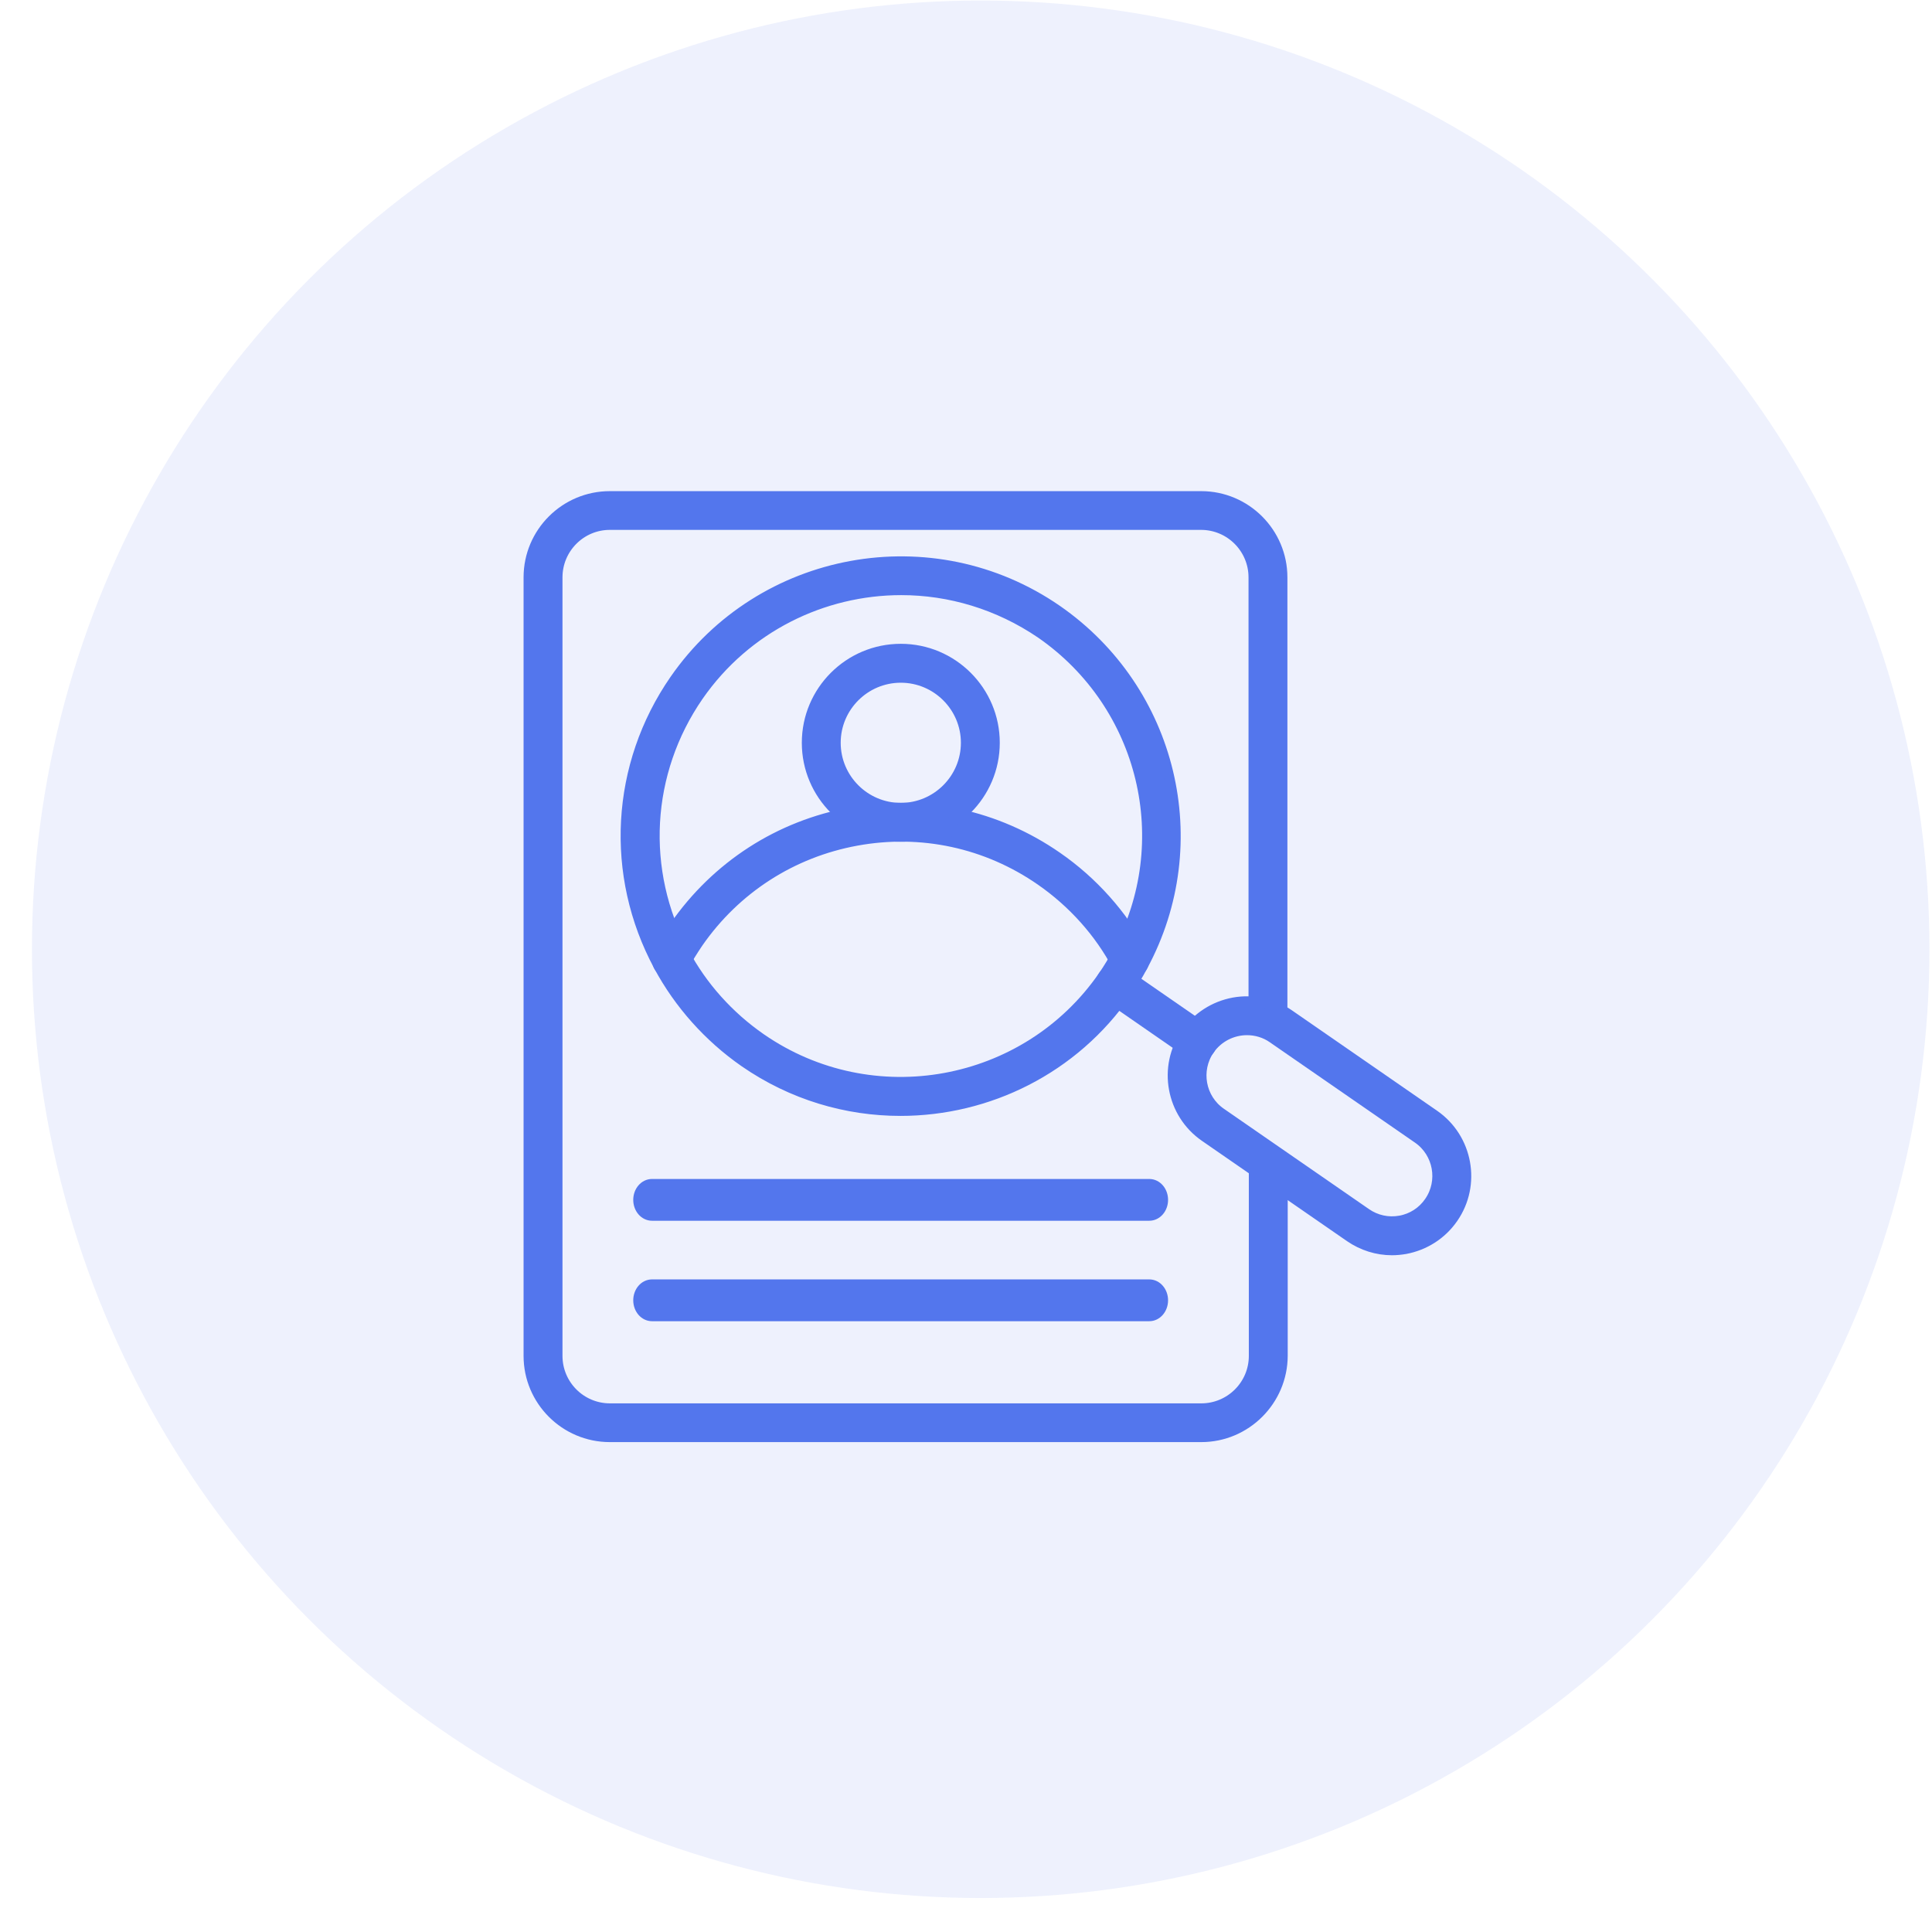
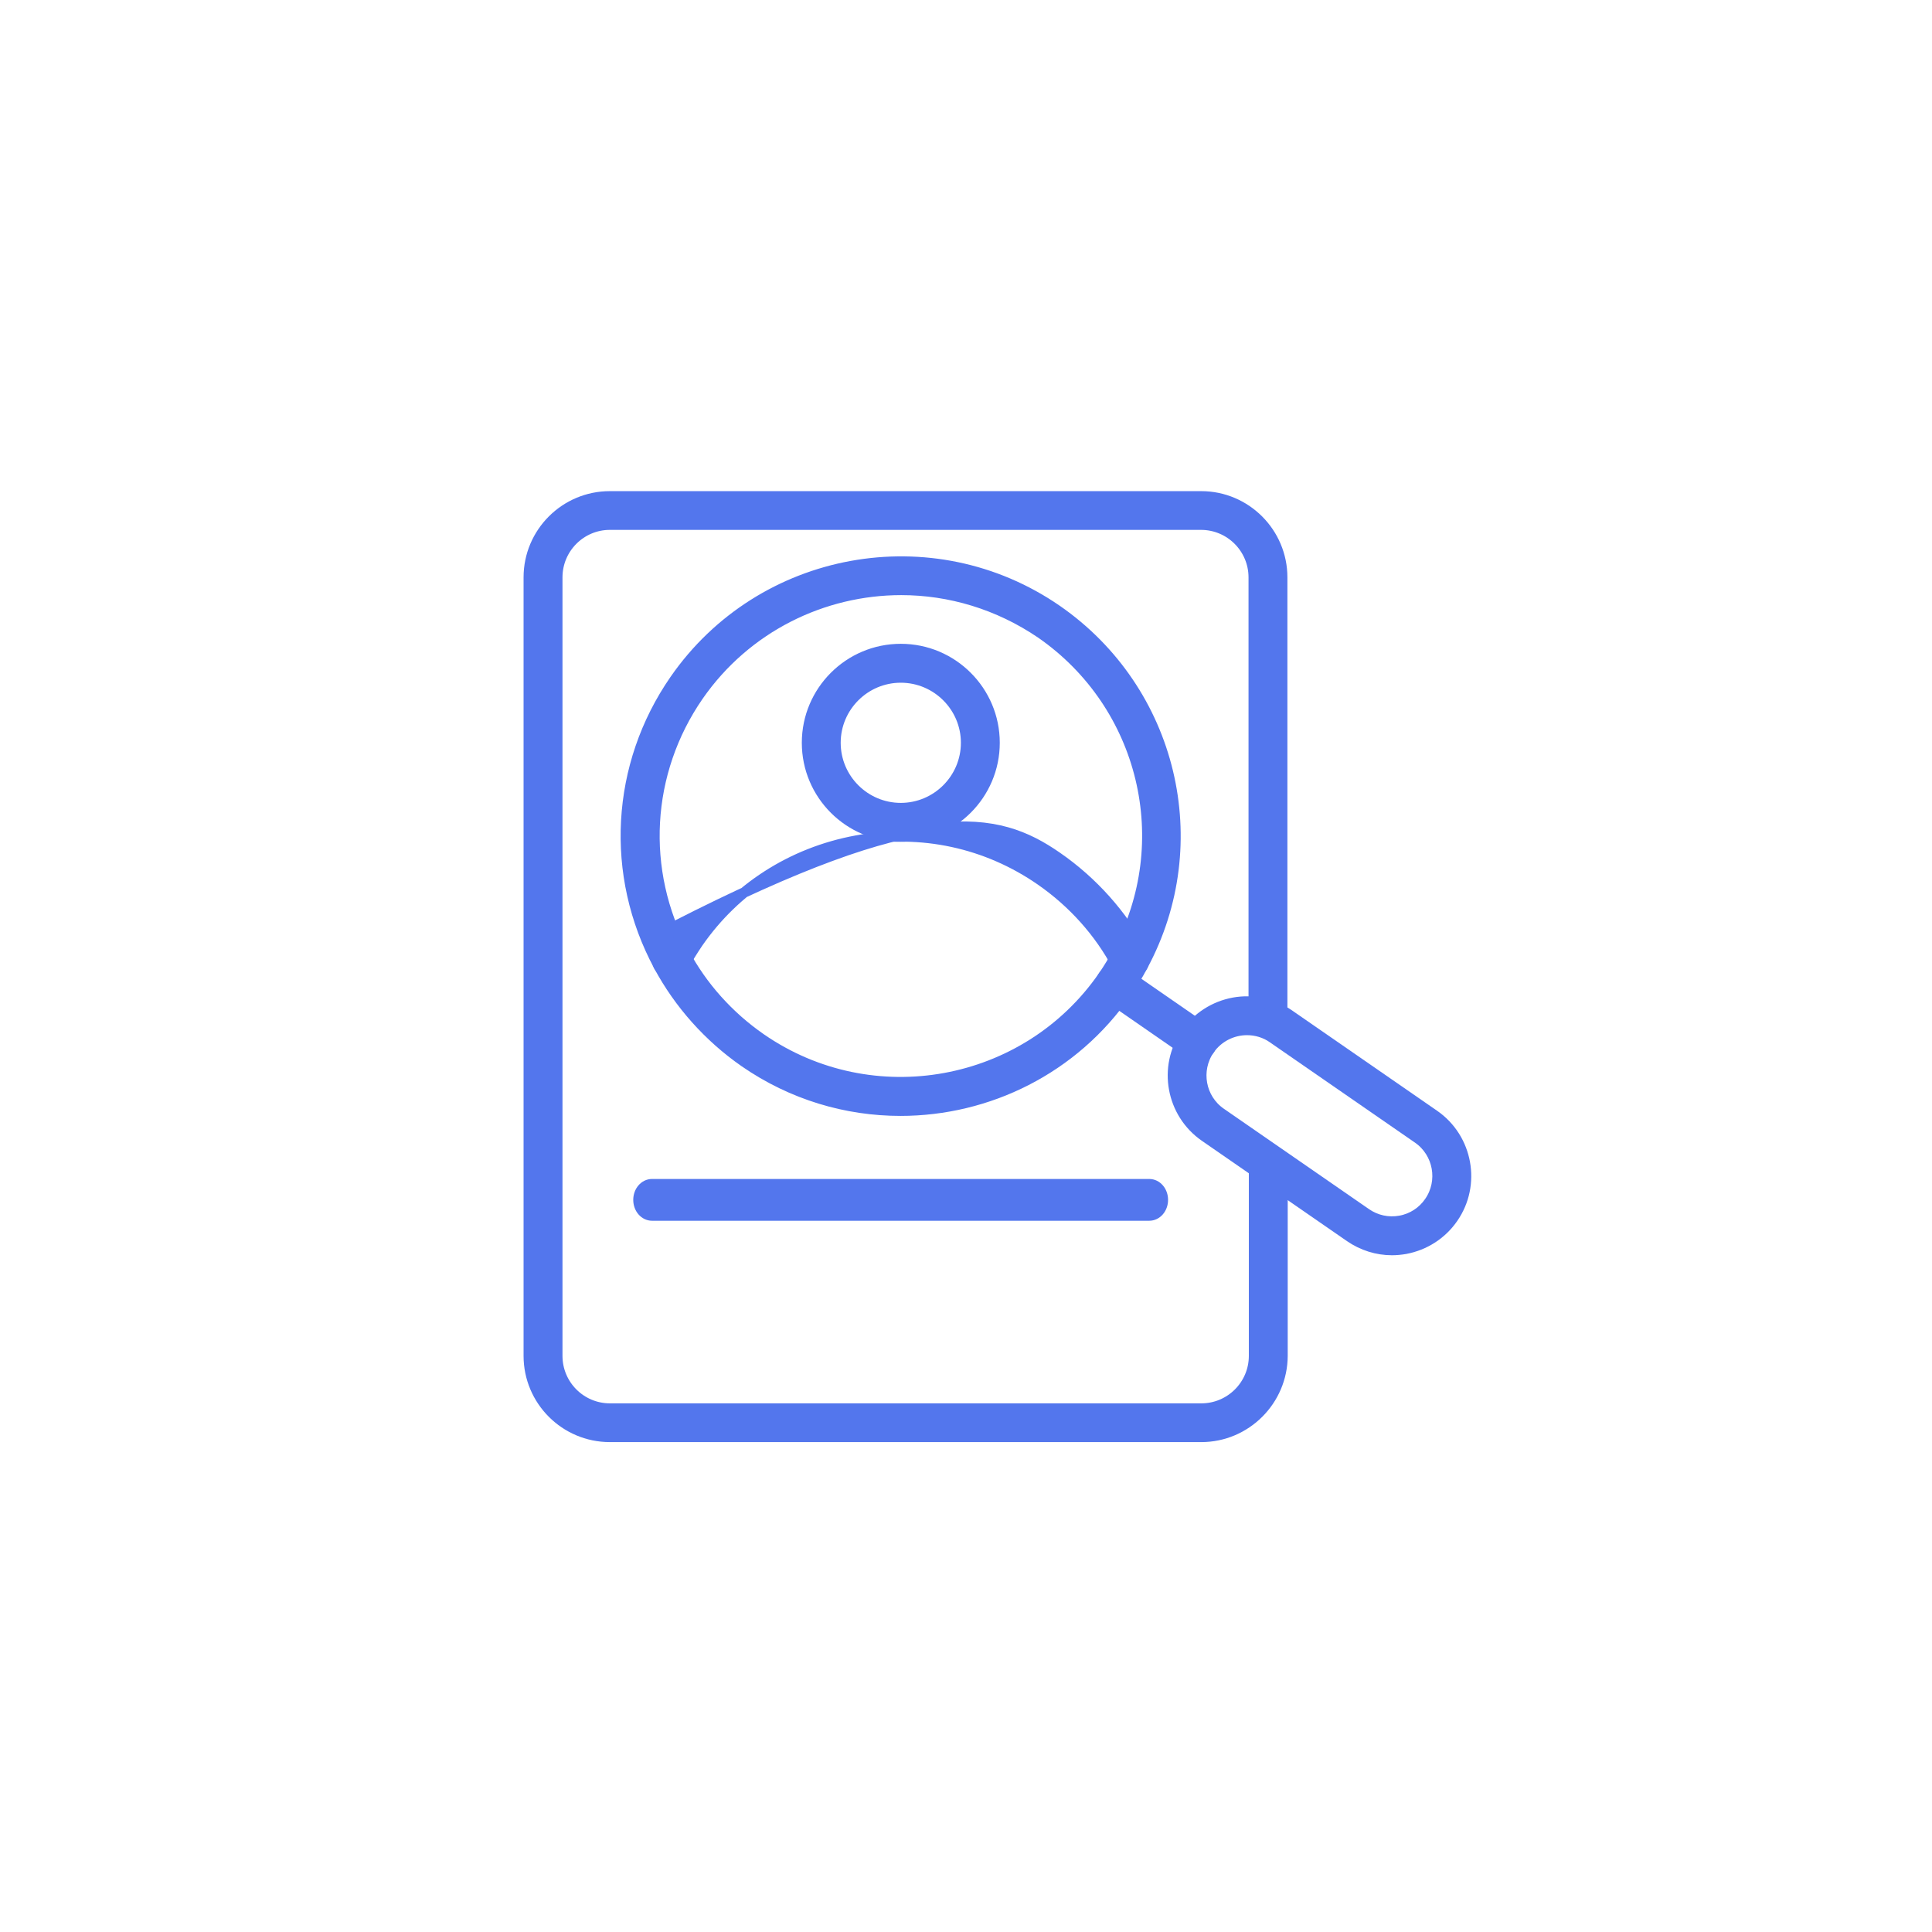
<svg xmlns="http://www.w3.org/2000/svg" width="56" height="56" viewBox="0 0 56 56" fill="none">
  <g clip-path="url(#clip0_1392_2793)">
-     <circle cx="28.426" cy="27.515" r="27.5" fill="#5376ED" fill-opacity="0.1" />
    <path d="M34.821 41.65H17.676C16.378 41.65 15.326 40.594 15.326 39.301V16.735C15.326 15.437 16.382 14.386 17.676 14.386H34.817C36.114 14.386 37.166 15.442 37.166 16.735V29.424C37.166 29.652 36.981 29.837 36.752 29.837C36.524 29.837 36.339 29.652 36.339 29.424V16.735C36.339 15.895 35.657 15.209 34.812 15.209H17.676C16.835 15.209 16.154 15.895 16.154 16.735V39.301C16.154 40.141 16.835 40.827 17.68 40.827H34.821C35.661 40.827 36.348 40.145 36.348 39.301V33.828C36.348 33.599 36.532 33.414 36.761 33.414C36.99 33.414 37.175 33.599 37.175 33.828V39.301C37.17 40.594 36.114 41.65 34.821 41.65Z" fill="#5376ED" stroke="#5376ED" stroke-width="0.3" />
    <path d="M26.101 32.195C24.539 32.195 22.964 31.738 21.583 30.783C20.544 30.061 19.686 29.098 19.097 28.002C17.671 25.358 17.847 22.177 19.559 19.705C22.058 16.097 27.029 15.191 30.637 17.685C33.976 20 35.045 24.434 33.118 28.002C32.986 28.253 32.832 28.508 32.656 28.764C31.116 30.998 28.626 32.195 26.101 32.195ZM26.123 17.1C23.857 17.1 21.627 18.174 20.241 20.171C18.71 22.389 18.551 25.235 19.827 27.611C20.351 28.596 21.121 29.454 22.053 30.101C25.287 32.34 29.744 31.526 31.979 28.293C32.137 28.064 32.273 27.835 32.392 27.611C32.392 27.611 32.392 27.606 32.397 27.606C34.126 24.408 33.171 20.435 30.175 18.358C28.934 17.514 27.522 17.1 26.123 17.1Z" fill="#5376ED" stroke="#5376ED" stroke-width="0.3" />
-     <path d="M19.462 28.222C19.396 28.222 19.33 28.209 19.268 28.174C19.066 28.068 18.987 27.817 19.093 27.615C19.22 27.373 19.37 27.127 19.554 26.854C20.769 25.103 22.586 23.928 24.68 23.55C26.77 23.167 28.886 23.625 30.637 24.839C31.675 25.556 32.533 26.52 33.118 27.615C33.224 27.817 33.149 28.068 32.947 28.174C32.744 28.279 32.494 28.204 32.388 28.002C31.869 27.021 31.099 26.163 30.166 25.516C28.6 24.43 26.704 24.02 24.825 24.364C22.951 24.707 21.319 25.758 20.232 27.325C20.069 27.567 19.933 27.787 19.818 28.002C19.752 28.143 19.612 28.222 19.462 28.222Z" fill="#5376ED" stroke="#5376ED" stroke-width="0.3" />
+     <path d="M19.462 28.222C19.396 28.222 19.33 28.209 19.268 28.174C19.066 28.068 18.987 27.817 19.093 27.615C19.22 27.373 19.37 27.127 19.554 26.854C26.77 23.167 28.886 23.625 30.637 24.839C31.675 25.556 32.533 26.52 33.118 27.615C33.224 27.817 33.149 28.068 32.947 28.174C32.744 28.279 32.494 28.204 32.388 28.002C31.869 27.021 31.099 26.163 30.166 25.516C28.6 24.43 26.704 24.02 24.825 24.364C22.951 24.707 21.319 25.758 20.232 27.325C20.069 27.567 19.933 27.787 19.818 28.002C19.752 28.143 19.612 28.222 19.462 28.222Z" fill="#5376ED" stroke="#5376ED" stroke-width="0.3" />
    <path d="M34.715 30.603C34.636 30.603 34.553 30.581 34.482 30.528L32.084 28.869C31.895 28.742 31.851 28.482 31.979 28.293C32.106 28.104 32.366 28.06 32.555 28.187L34.953 29.846C35.142 29.974 35.186 30.233 35.059 30.422C34.975 30.541 34.847 30.603 34.715 30.603Z" fill="#5376ED" stroke="#5376ED" stroke-width="0.3" />
    <path d="M40.347 36.234C39.916 36.234 39.493 36.102 39.128 35.851L34.922 32.943C33.95 32.27 33.703 30.928 34.377 29.956C34.702 29.485 35.195 29.168 35.758 29.063C36.321 28.962 36.893 29.085 37.364 29.41L41.57 32.319C42.542 32.992 42.789 34.334 42.115 35.306C41.79 35.777 41.297 36.093 40.734 36.199C40.606 36.221 40.474 36.234 40.347 36.234ZM36.145 29.855C35.727 29.855 35.314 30.053 35.054 30.422C34.641 31.021 34.79 31.848 35.389 32.261L39.594 35.169C39.885 35.372 40.237 35.447 40.584 35.385C40.932 35.323 41.236 35.125 41.434 34.835C41.847 34.237 41.697 33.41 41.099 32.996L36.893 30.088C36.669 29.93 36.405 29.855 36.145 29.855Z" fill="#5376ED" stroke="#5376ED" stroke-width="0.3" />
    <path d="M33.312 35.234H18.899C18.681 35.234 18.505 35.031 18.505 34.779C18.505 34.526 18.681 34.323 18.899 34.323H33.312C33.531 34.323 33.707 34.526 33.707 34.779C33.707 35.031 33.531 35.234 33.312 35.234Z" fill="#5376ED" stroke="#5376ED" stroke-width="0.3" />
-     <path d="M33.312 38.146H18.899C18.681 38.146 18.505 37.942 18.505 37.69C18.505 37.438 18.681 37.234 18.899 37.234H33.312C33.531 37.234 33.707 37.438 33.707 37.69C33.707 37.942 33.531 38.146 33.312 38.146Z" fill="#5376ED" stroke="#5376ED" stroke-width="0.3" />
    <path d="M26.11 24.249C24.61 24.249 23.391 23.031 23.391 21.53C23.391 20.03 24.61 18.811 26.11 18.811C27.61 18.811 28.829 20.03 28.829 21.53C28.829 23.031 27.606 24.249 26.11 24.249ZM26.11 19.639C25.067 19.639 24.218 20.488 24.218 21.53C24.218 22.573 25.067 23.422 26.11 23.422C27.152 23.422 28.002 22.573 28.002 21.53C28.002 20.488 27.152 19.639 26.11 19.639Z" fill="#5376ED" stroke="#5376ED" stroke-width="0.3" />
  </g>
  <defs>
    <clipPath id="clip0_1392_2793">
      <rect width="55" height="55" fill="white" transform="translate(0.926 0.015)" />
    </clipPath>
  </defs>
</svg>